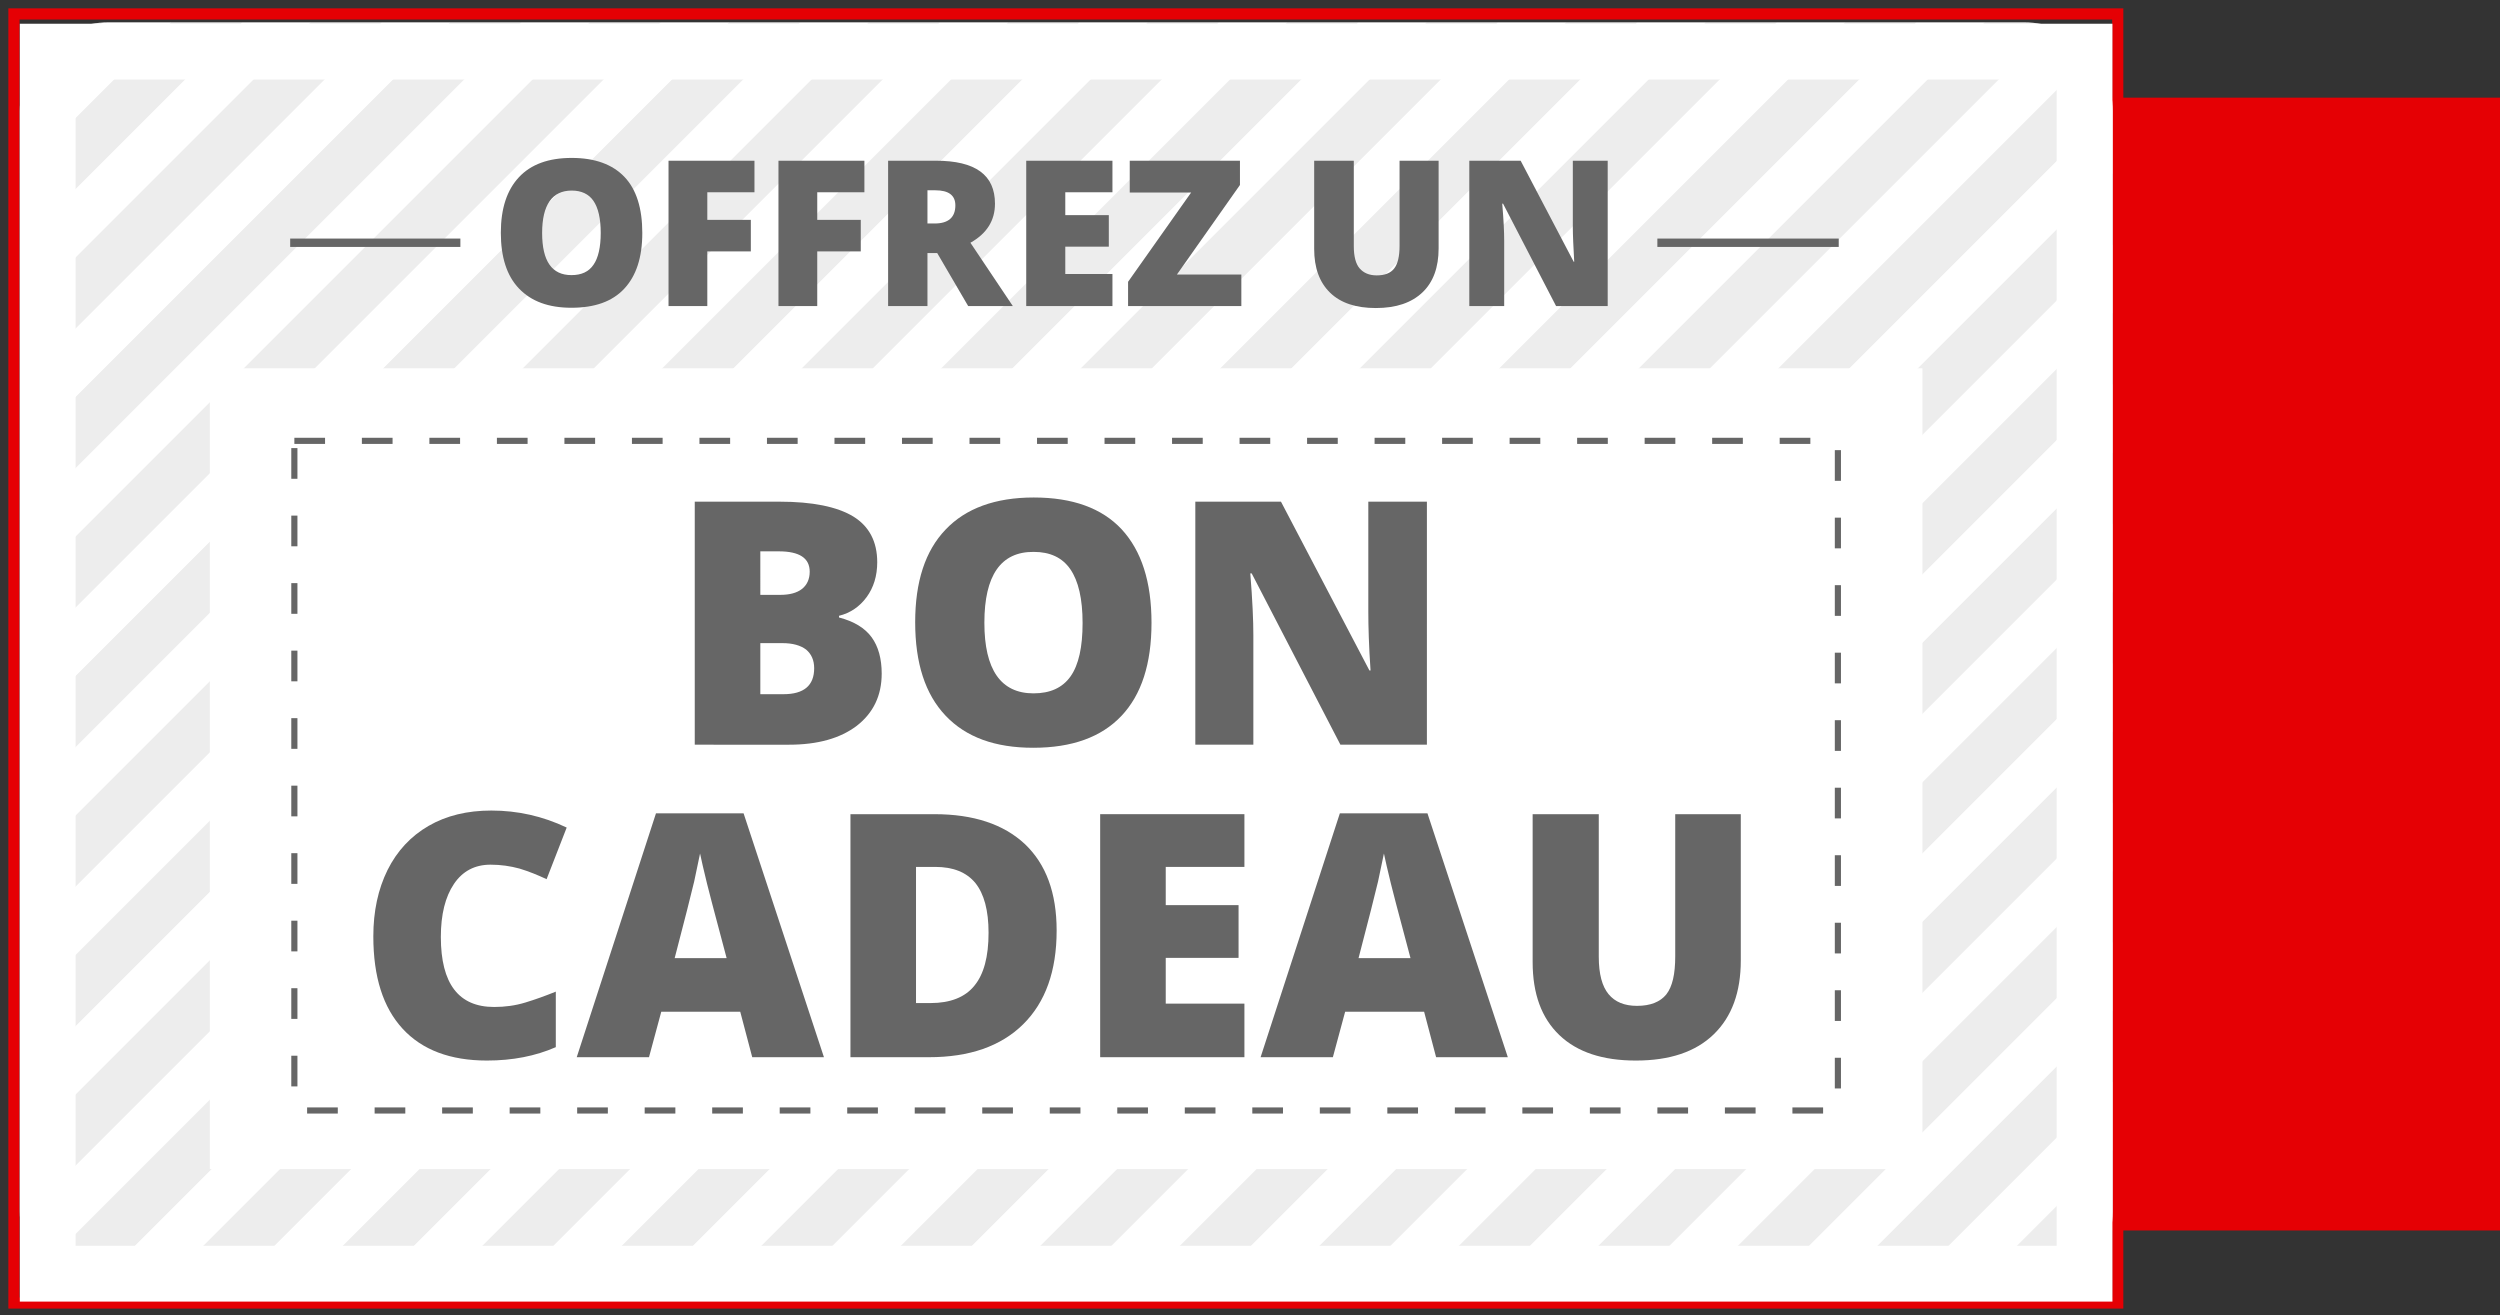
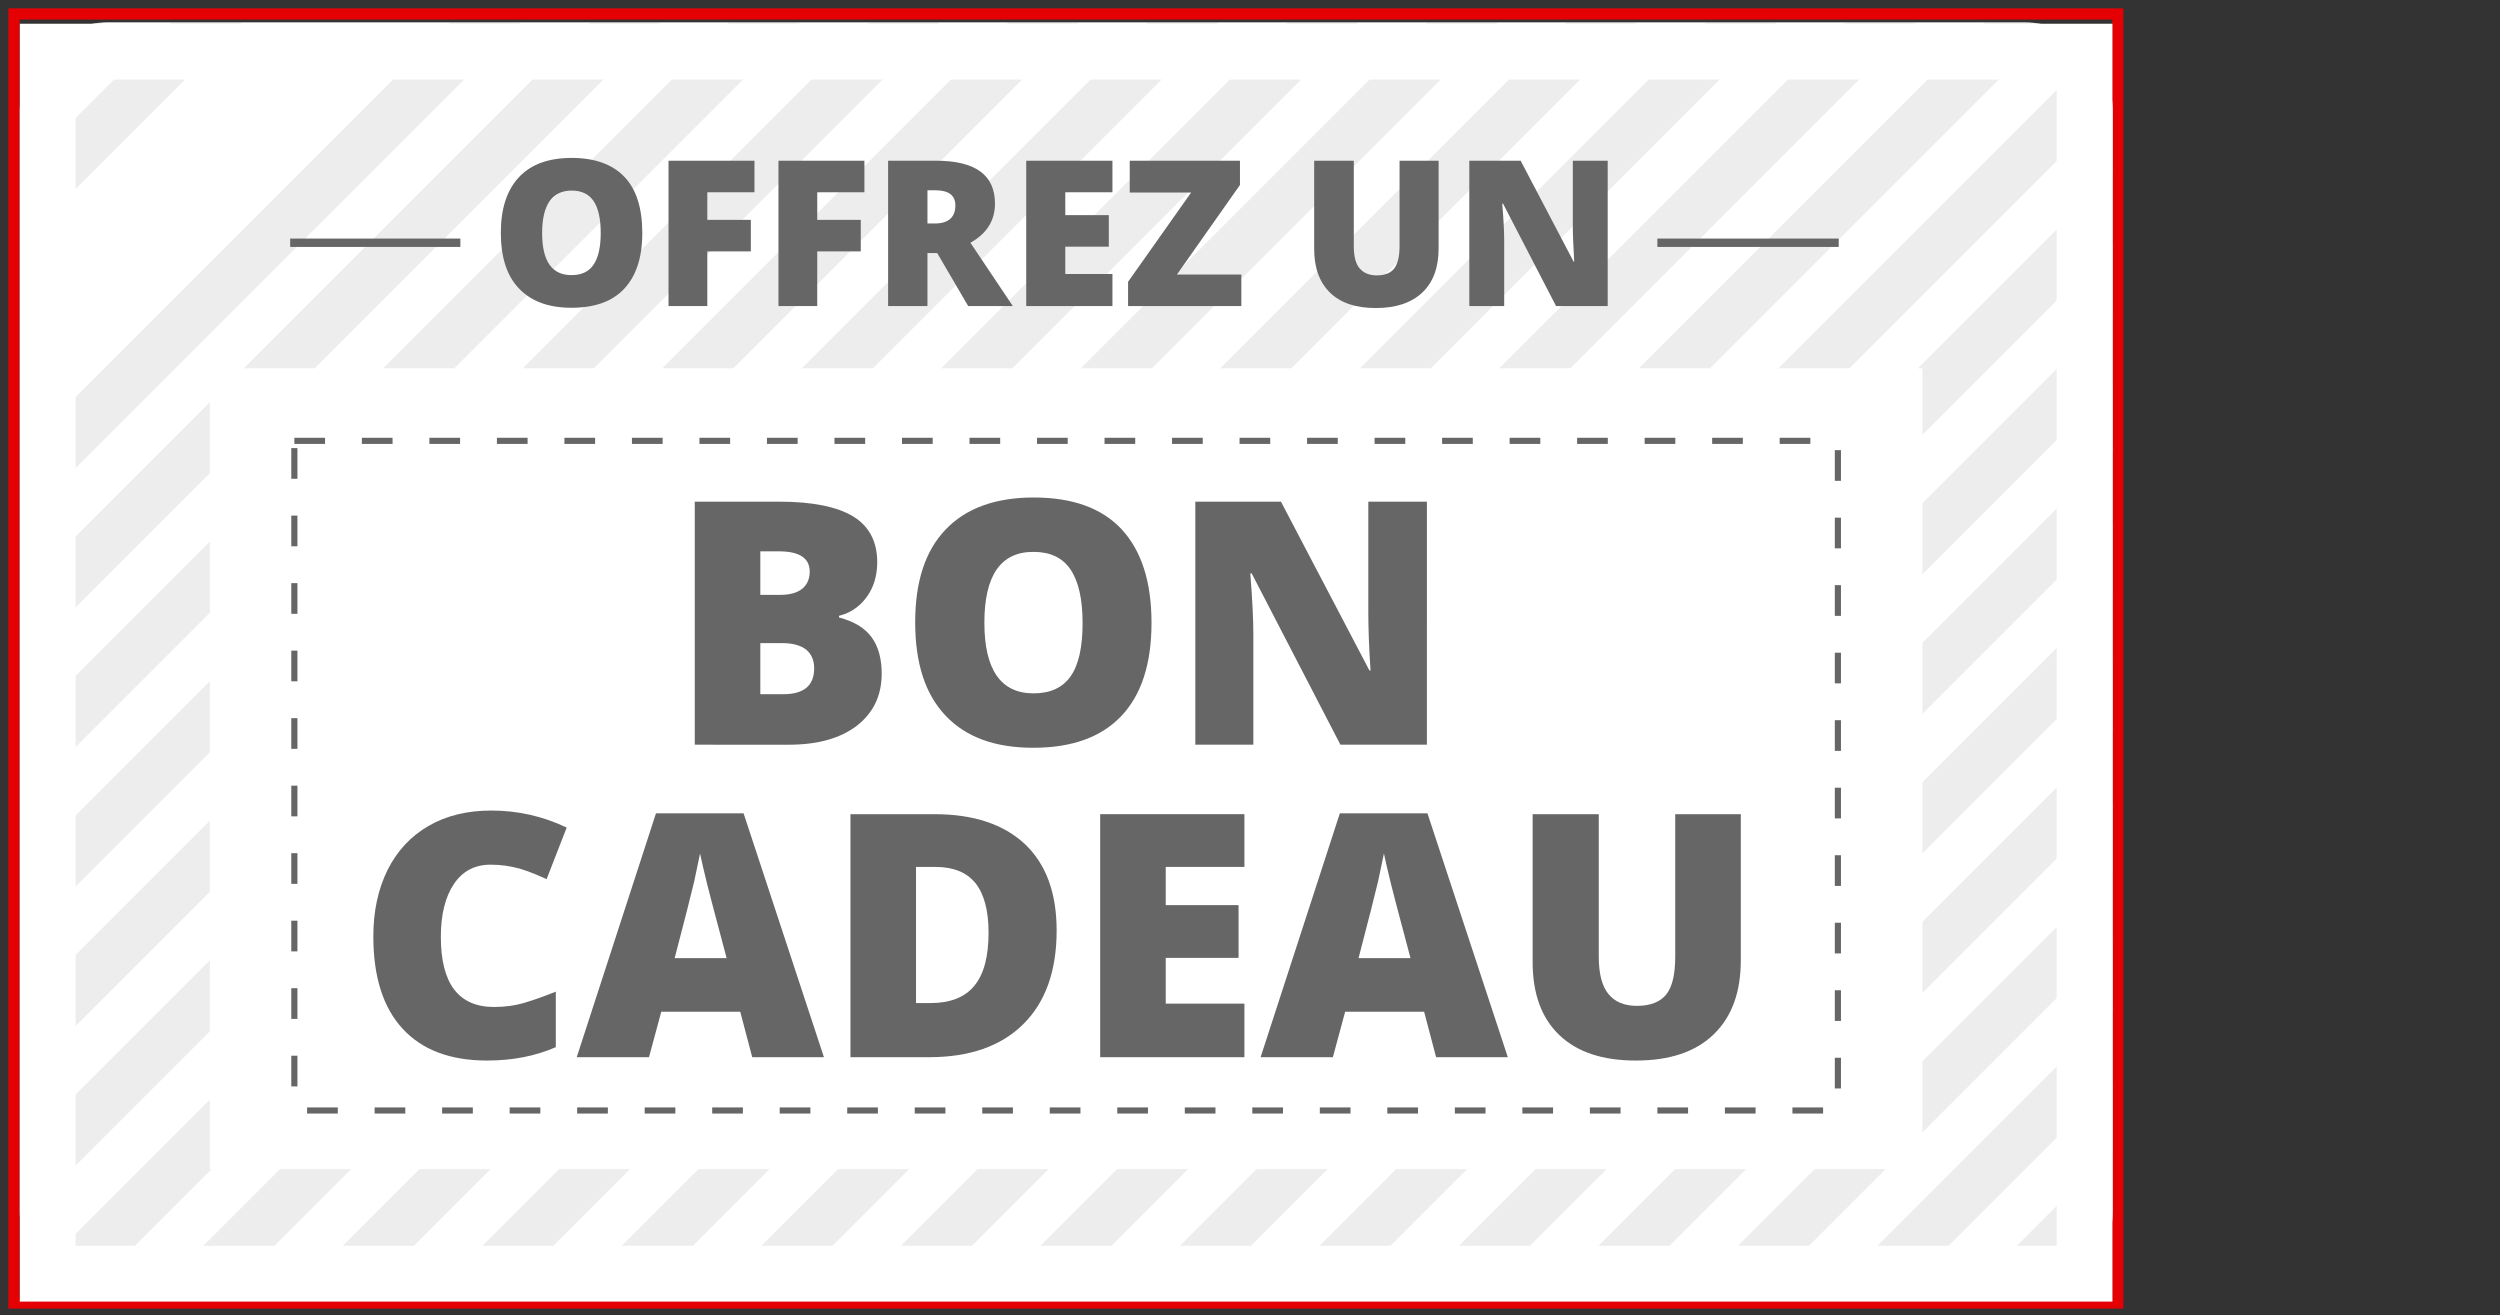
<svg xmlns="http://www.w3.org/2000/svg" xmlns:xlink="http://www.w3.org/1999/xlink" version="1.1" x="0px" y="0px" viewBox="0 0 896 471.3" style="enable-background:new 0 0 896 471.3;" xml:space="preserve">
  <rect x="0" y="0" width="896" height="471.3" fill="#333333" stroke="none" />
  <style type="text/css">
	.st0{fill:#E50004;}
	.st1{fill:#C6000A;}
	.st2{fill:#FFFFFF;}
	.st3{opacity:0.1;clip-path:url(#SVGID_2_);}
	.st4{fill:none;stroke:#444444;stroke-width:18;stroke-miterlimit:10;}
	.st5{fill:none;stroke:#666666;stroke-width:2.2;stroke-miterlimit:10;stroke-dasharray:10.999,13.198;}
	.st6{fill:#666666;}
	.st7{fill:#E50004;stroke:#FFFFFF;stroke-width:24.461;stroke-linecap:round;stroke-linejoin:round;stroke-miterlimit:10;}
	.st8{opacity:0.1;clip-path:url(#SVGID_12_);}
	.st9{fill:none;stroke:#969696;stroke-width:2.2;stroke-miterlimit:10;stroke-dasharray:10.999,13.198;}
	.st10{fill:#444444;}
	.st11{opacity:0.1;clip-path:url(#SVGID_18_);}
	.st12{fill:none;stroke:#969696;stroke-width:2.213;stroke-miterlimit:10;stroke-dasharray:11.067,13.281;}
	.st13{fill:#B2B2B2;}
	.st14{fill:#E50004;stroke:#FFFFFF;stroke-width:30.364;stroke-linecap:round;stroke-linejoin:round;stroke-miterlimit:10;}
	.st15{opacity:0.1;clip-path:url(#SVGID_22_);}
	.st16{clip-path:url(#SVGID_24_);fill:#E50004;}
	.st17{fill-rule:evenodd;clip-rule:evenodd;fill:#E50004;}
	.st18{opacity:0.5;fill:none;stroke:#FFFFFF;stroke-width:12;stroke-linecap:round;stroke-miterlimit:10;}
	.st19{fill:none;stroke:#FFFFFF;stroke-miterlimit:10;}
	.st20{fill:#8A091F;}
	.st21{fill:#B50009;}
	.st22{fill:none;stroke:#666666;stroke-width:3;stroke-miterlimit:10;}
	.st23{opacity:0.1;clip-path:url(#SVGID_26_);}
	.st24{fill:#99000F;}
	.st25{opacity:0.1;clip-path:url(#XMLID_34_);}
	.st26{opacity:0.1;clip-path:url(#XMLID_35_);}
	.st27{opacity:0.1;clip-path:url(#SVGID_34_);}
</style>
  <g id="Calque_1">
-     <rect x="708" y="35" class="st0" width="190" height="406" />
    <path class="st0" d="M757,7v458H7V7H757 M761,3h-4H7H3v4v458v4h4h750h4v-4V7V3L761,3z" />
    <g>
      <defs>
        <path id="XMLID_44_" d="M725.3,466H38.9c-17.5,0-31.8-14.2-31.8-31.8V39.8C7.1,22.2,21.3,8,38.9,8h686.5     c17.5,0,31.8,14.2,31.8,31.8v394.5C757.1,451.8,742.9,466,725.3,466z" />
      </defs>
      <use xlink:href="#XMLID_44_" style="overflow:visible;fill:#FFFFFF;" />
      <clipPath id="XMLID_34_">
        <use xlink:href="#XMLID_44_" style="overflow:visible;" />
      </clipPath>
      <g class="st25">
        <line class="st4" x1="-518.9" y1="551" x2="84.1" y2="-52" />
        <line class="st4" x1="-468.9" y1="551" x2="134.1" y2="-52" />
-         <line class="st4" x1="-418.9" y1="551" x2="184.1" y2="-52" />
        <line class="st4" x1="-368.9" y1="551" x2="234.1" y2="-52" />
        <line class="st4" x1="-318.9" y1="551" x2="284.1" y2="-52" />
        <line class="st4" x1="-268.9" y1="551" x2="334.1" y2="-52" />
        <line class="st4" x1="-218.9" y1="551" x2="384.1" y2="-52" />
        <line class="st4" x1="-168.9" y1="551" x2="434.1" y2="-52" />
        <line class="st4" x1="-118.9" y1="551" x2="484.1" y2="-52" />
        <line class="st4" x1="-68.9" y1="551" x2="534.1" y2="-52" />
        <line class="st4" x1="-18.9" y1="551" x2="584.1" y2="-52" />
        <line class="st4" x1="31.1" y1="551" x2="634.1" y2="-52" />
        <line class="st4" x1="81.1" y1="551" x2="684.1" y2="-52" />
        <line class="st4" x1="131.1" y1="551" x2="734.1" y2="-52" />
        <line class="st4" x1="181.1" y1="551" x2="784.1" y2="-52" />
        <line class="st4" x1="231.1" y1="551" x2="834.1" y2="-52" />
        <line class="st4" x1="281.1" y1="551" x2="884.1" y2="-52" />
        <line class="st4" x1="331.1" y1="551" x2="934.1" y2="-52" />
        <line class="st4" x1="381.1" y1="551" x2="984.1" y2="-52" />
        <line class="st4" x1="431.1" y1="551" x2="1034.1" y2="-52" />
        <line class="st4" x1="481.1" y1="551" x2="1084.1" y2="-52" />
        <line class="st4" x1="531.1" y1="551" x2="1134.1" y2="-52" />
        <line class="st4" x1="581.1" y1="551" x2="1184.1" y2="-52" />
        <line class="st4" x1="631.1" y1="551" x2="1234.1" y2="-52" />
        <line class="st4" x1="681.1" y1="551" x2="1284.1" y2="-52" />
      </g>
    </g>
    <g>
      <path class="st2" d="M737.1,28.5v418h-710v-418H737.1 M757.1,8.5H7.1v458h750V8.5L757.1,8.5z" />
    </g>
    <rect x="75.2" y="132" class="st2" width="613.8" height="287" />
    <rect x="105.5" y="158" class="st5" width="553.2" height="240" />
    <g>
      <path class="st6" d="M230.2,83.5c0,8.8-2.2,15.4-6.5,20s-10.6,6.8-18.9,6.8c-8.2,0-14.4-2.3-18.8-6.9c-4.4-4.6-6.5-11.3-6.5-20    c0-8.7,2.2-15.3,6.5-19.9c4.3-4.6,10.6-6.9,18.9-6.9c8.3,0,14.6,2.3,18.9,6.8S230.2,74.7,230.2,83.5z M194.3,83.5    c0,10.1,3.5,15.1,10.5,15.1c3.6,0,6.2-1.2,7.9-3.7c1.7-2.4,2.6-6.3,2.6-11.4c0-5.2-0.9-9-2.6-11.5c-1.7-2.5-4.4-3.7-7.8-3.7    C197.9,68.3,194.3,73.4,194.3,83.5z" />
      <path class="st6" d="M253.5,109.7h-13.9V57.6h30.8v11.3h-16.9v9.9h15.6v11.3h-15.6V109.7z" />
      <path class="st6" d="M292.8,109.7H279V57.6h30.8v11.3h-16.9v9.9h15.6v11.3h-15.6V109.7z" />
      <path class="st6" d="M332.4,90.7v19h-14.1V57.6h17.1c14.2,0,21.2,5.1,21.2,15.4c0,6-2.9,10.7-8.8,14l15.2,22.7h-16l-11.1-19H332.4    z M332.4,80.1h2.6c4.9,0,7.4-2.2,7.4-6.5c0-3.6-2.4-5.4-7.2-5.4h-2.8V80.1z" />
      <path class="st6" d="M398.7,109.7h-30.9V57.6h30.9v11.3h-16.9v8.2h15.6v11.3h-15.6v9.8h16.9V109.7z" />
      <path class="st6" d="M444.9,109.7h-40.6V101l22.6-32h-22V57.6h39.5v8.7l-22.6,32.1h23.1V109.7z" />
      <path class="st6" d="M515.6,57.6v31.4c0,6.8-1.9,12.1-5.8,15.8c-3.9,3.7-9.4,5.6-16.7,5.6c-7.1,0-12.6-1.8-16.4-5.5    s-5.7-8.9-5.7-15.7V57.6h14.2v30.6c0,3.7,0.7,6.4,2.1,8s3.4,2.5,6.1,2.5c2.9,0,5-0.8,6.3-2.5c1.3-1.7,1.9-4.4,1.9-8.1V57.6H515.6z    " />
      <path class="st6" d="M576.2,109.7h-18.5l-19-36.7h-0.3c0.5,5.8,0.7,10.2,0.7,13.2v23.5h-12.5V57.6H545l19,36.2h0.2    c-0.3-5.3-0.5-9.5-0.5-12.7V57.6h12.5V109.7z" />
    </g>
    <g>
      <defs>
        <rect id="SVGID_32_" x="7.1" y="8.5" width="750" height="458" />
      </defs>
      <clipPath id="SVGID_2_">
        <use xlink:href="#SVGID_32_" style="overflow:visible;" />
      </clipPath>
    </g>
    <line class="st22" x1="594" y1="87" x2="659" y2="87" />
    <line class="st22" x1="104" y1="87" x2="165" y2="87" />
    <g>
      <path class="st6" d="M249,179.8h30.4c11.8,0,20.6,1.8,26.4,5.3c5.7,3.5,8.6,9,8.6,16.4c0,4.9-1.3,9.1-3.8,12.5s-5.8,5.7-9.9,6.7    v0.6c5.4,1.4,9.3,3.8,11.7,7.1c2.4,3.3,3.6,7.7,3.6,13c0,7.9-3,14.1-8.9,18.7c-5.9,4.5-14,6.8-24.3,6.8H249V179.8z M272.5,213.2    h7.1c3.4,0,6-0.7,7.8-2.1c1.8-1.4,2.8-3.5,2.8-6.2c0-4.9-3.7-7.3-11.1-7.3h-6.6V213.2z M272.5,230.5v18.3h8.3c7.3,0,11-3.1,11-9.3    c0-2.9-1-5.1-2.9-6.7c-2-1.5-4.8-2.3-8.5-2.3H272.5z" />
      <path class="st6" d="M412.7,223.2c0,14.7-3.6,25.8-10.8,33.4c-7.2,7.6-17.7,11.4-31.6,11.4c-13.7,0-24.1-3.8-31.4-11.5    c-7.3-7.7-10.9-18.8-10.9-33.5c0-14.5,3.6-25.6,10.9-33.2c7.2-7.6,17.8-11.5,31.6-11.5c13.9,0,24.4,3.8,31.5,11.4    C409.1,197.4,412.7,208.5,412.7,223.2z M352.8,223.2c0,16.8,5.9,25.3,17.6,25.3c6,0,10.4-2,13.3-6.1c2.9-4.1,4.3-10.5,4.3-19.1    c0-8.7-1.5-15.1-4.4-19.3c-2.9-4.2-7.3-6.2-13.1-6.2C358.7,197.7,352.8,206.2,352.8,223.2z" />
      <path class="st6" d="M511.3,266.9h-30.9l-31.8-61.4h-0.5c0.8,9.7,1.1,17,1.1,22.1v39.3h-20.8v-87.1h30.7l31.7,60.5h0.4    c-0.6-8.8-0.8-15.8-0.8-21.1v-39.4h21V266.9z" />
      <path class="st6" d="M175.8,309.9c-5.6,0-10,2.3-13.1,6.9c-3.1,4.6-4.7,10.9-4.7,19c0,16.8,6.4,25.1,19.1,25.1    c3.9,0,7.6-0.5,11.2-1.6c3.6-1.1,7.2-2.4,10.9-3.9v19.9c-7.3,3.2-15.5,4.8-24.7,4.8c-13.1,0-23.2-3.8-30.2-11.4    c-7-7.6-10.5-18.6-10.5-33.1c0-9,1.7-16.9,5.1-23.8c3.4-6.8,8.3-12.1,14.7-15.8c6.4-3.7,13.9-5.5,22.5-5.5c9.4,0,18.4,2,27,6.1    l-7.2,18.5c-3.2-1.5-6.4-2.8-9.7-3.8C182.9,310.4,179.5,309.9,175.8,309.9z" />
      <path class="st6" d="M269.6,378.9l-4.3-16.3H237l-4.4,16.3h-25.9l28.4-87.4h31.4l28.8,87.4H269.6z M260.4,343.3l-3.8-14.3    c-0.9-3.2-1.9-7.3-3.2-12.3c-1.2-5-2.1-8.7-2.5-10.8c-0.4,2-1.1,5.4-2.1,10c-1.1,4.6-3.4,13.8-7,27.5H260.4z" />
      <path class="st6" d="M378.7,333.5c0,14.5-4,25.7-12,33.6c-8,7.9-19.3,11.8-33.7,11.8h-28.2v-87.1h30.1c14,0,24.8,3.6,32.4,10.7    C374.9,309.7,378.7,320,378.7,333.5z M354.3,334.3c0-8-1.6-13.9-4.7-17.8c-3.2-3.9-8-5.8-14.4-5.8h-6.9v48.8h5.2    c7.1,0,12.4-2.1,15.7-6.2C352.6,349.2,354.3,342.9,354.3,334.3z" />
      <path class="st6" d="M446,378.9h-51.7v-87.1H446v18.9h-28.2v13.7h26.1v18.9h-26.1v16.4H446V378.9z" />
-       <path class="st6" d="M514.7,378.9l-4.3-16.3h-28.3l-4.4,16.3h-25.9l28.4-87.4h31.4l28.8,87.4H514.7z M505.5,343.3l-3.8-14.3    c-0.9-3.2-1.9-7.3-3.2-12.3c-1.2-5-2.1-8.7-2.5-10.8c-0.4,2-1.1,5.4-2.1,10c-1.1,4.6-3.4,13.8-7,27.5H505.5z" />
+       <path class="st6" d="M514.7,378.9l-4.3-16.3h-28.3l-4.4,16.3h-25.9l28.4-87.4h31.4l28.8,87.4H514.7z M505.5,343.3l-3.8-14.3    c-0.9-3.2-1.9-7.3-3.2-12.3c-1.2-5-2.1-8.7-2.5-10.8c-0.4,2-1.1,5.4-2.1,10c-1.1,4.6-3.4,13.8-7,27.5H505.5" />
      <path class="st6" d="M623.9,291.8v52.4c0,11.4-3.2,20.2-9.7,26.5c-6.5,6.3-15.8,9.4-27.9,9.4c-11.9,0-21-3-27.4-9.1    c-6.4-6.1-9.6-14.8-9.6-26.2v-53H573v51.1c0,6.2,1.2,10.6,3.5,13.4c2.3,2.8,5.7,4.2,10.2,4.2c4.8,0,8.3-1.4,10.5-4.1    c2.2-2.8,3.2-7.3,3.2-13.6v-51H623.9z" />
    </g>
  </g>
  <g id="Calque_2">
</g>
</svg>